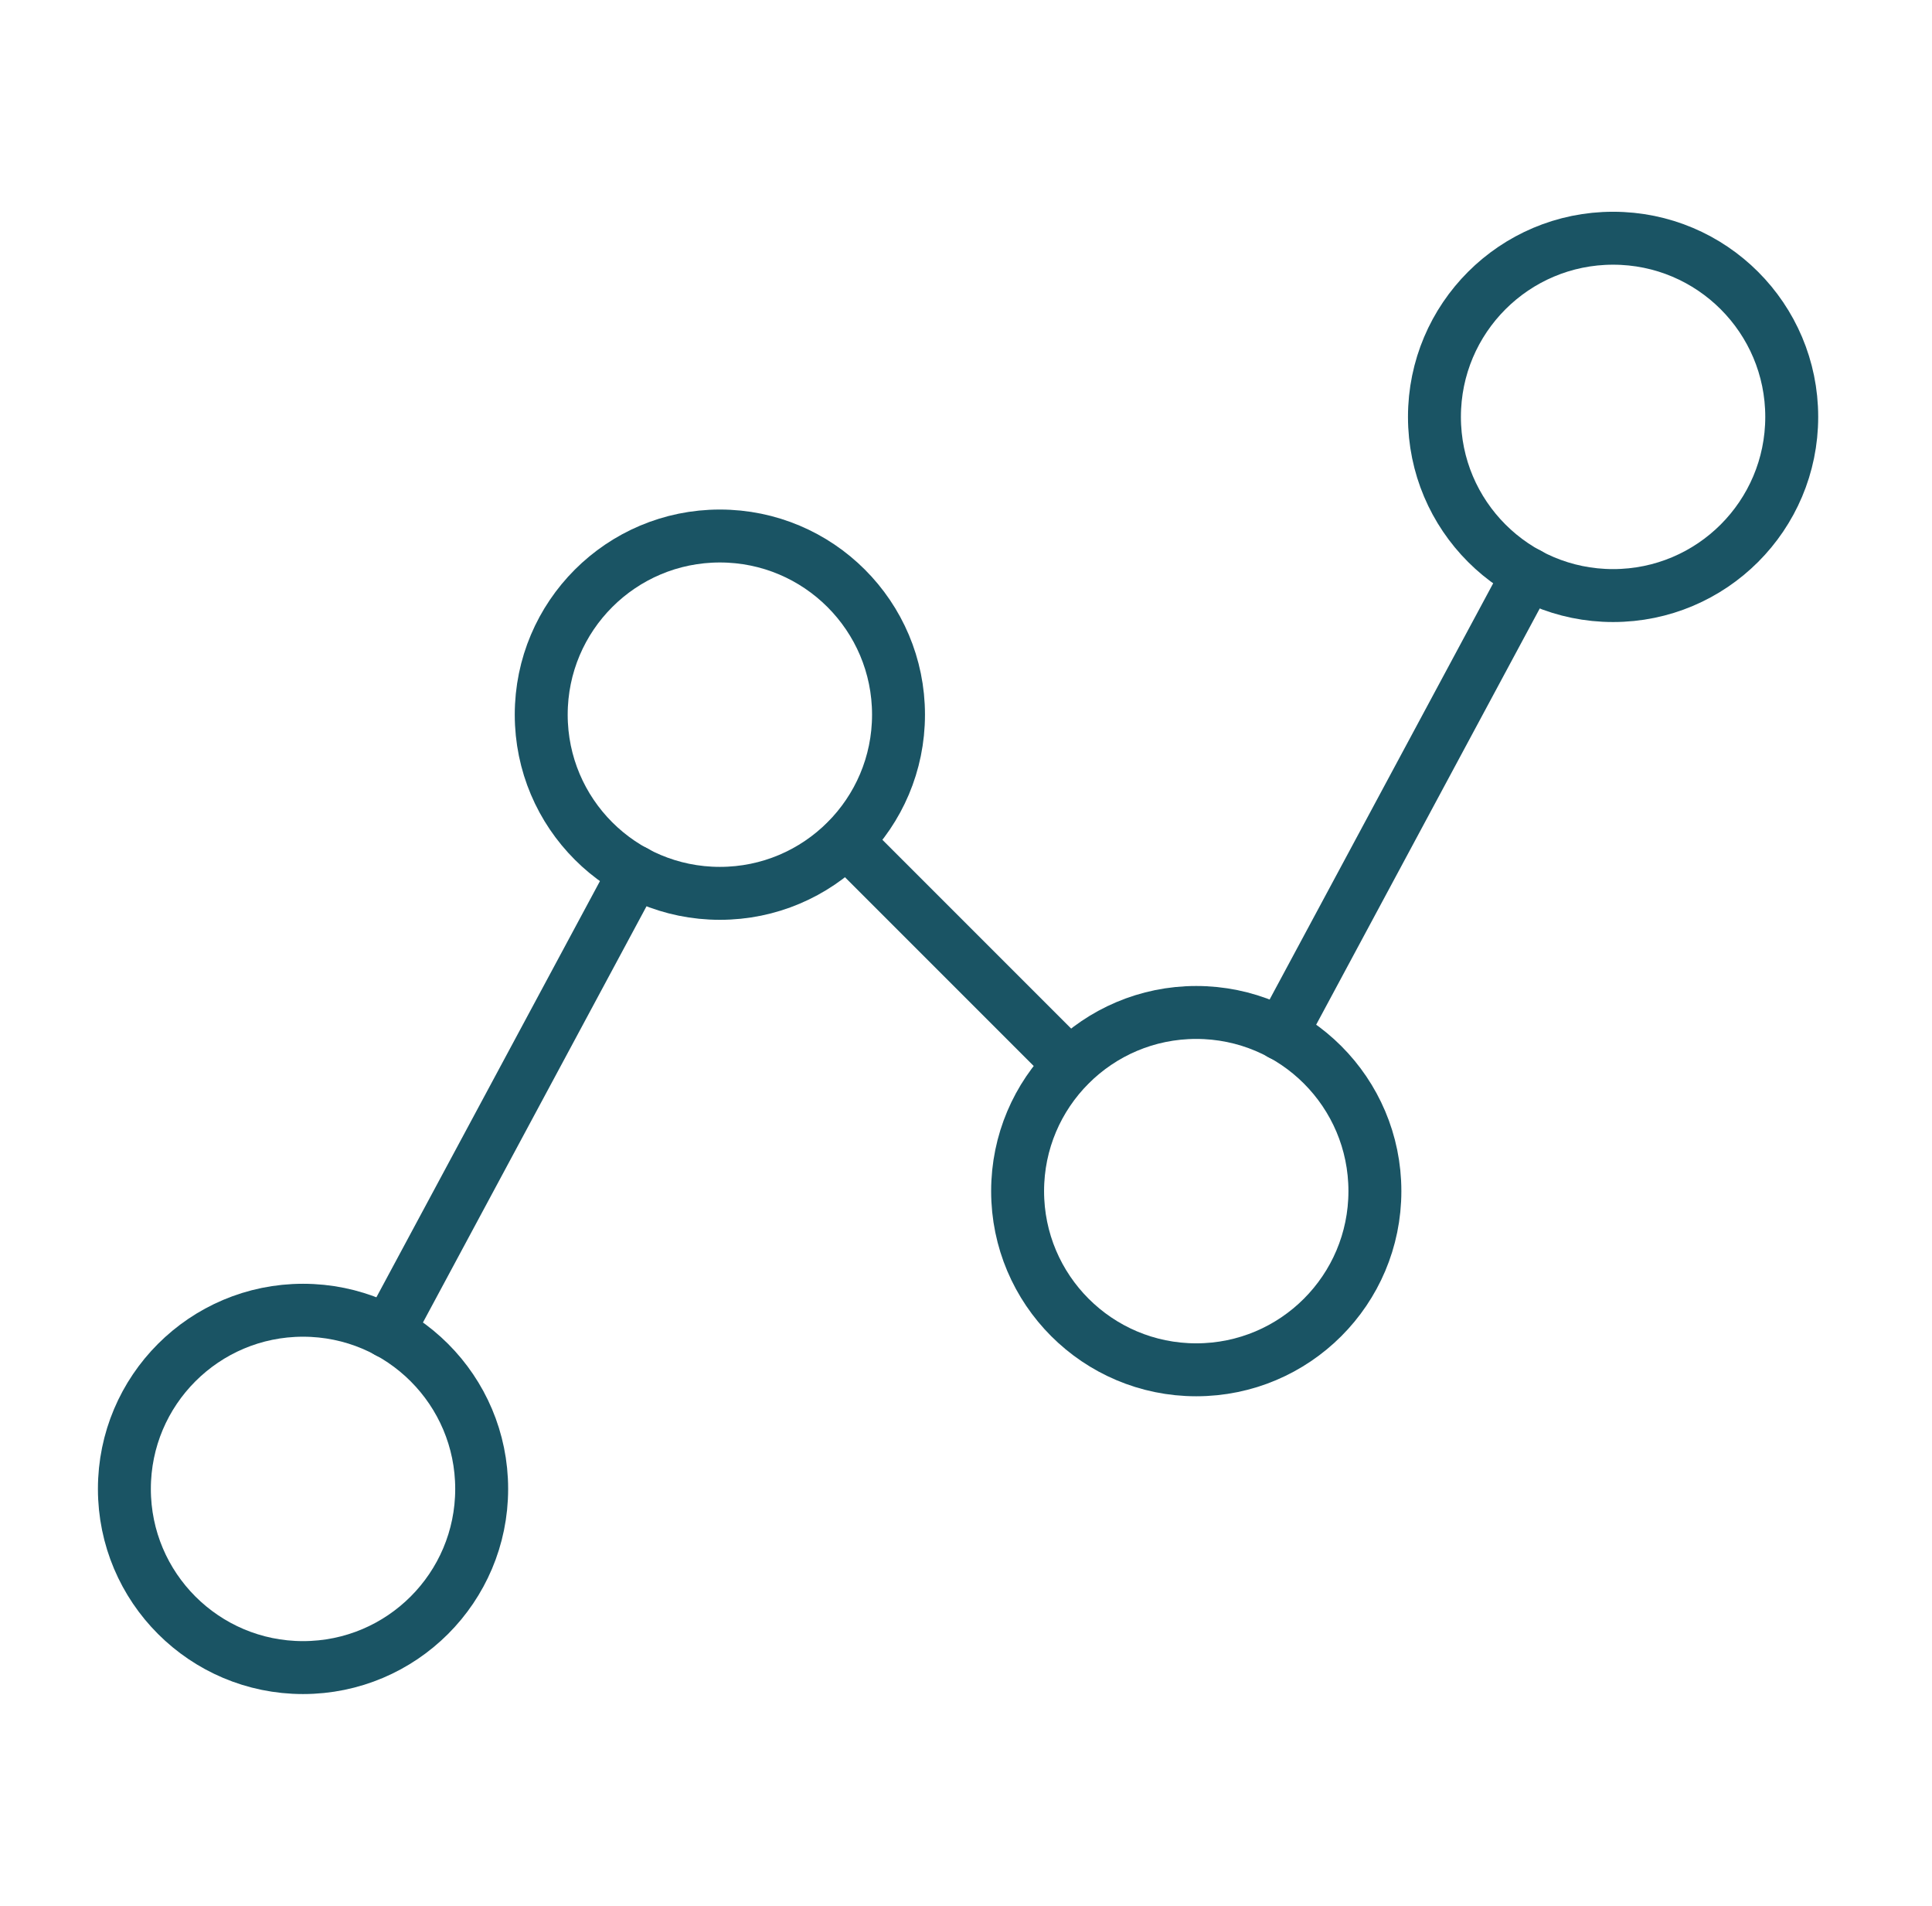
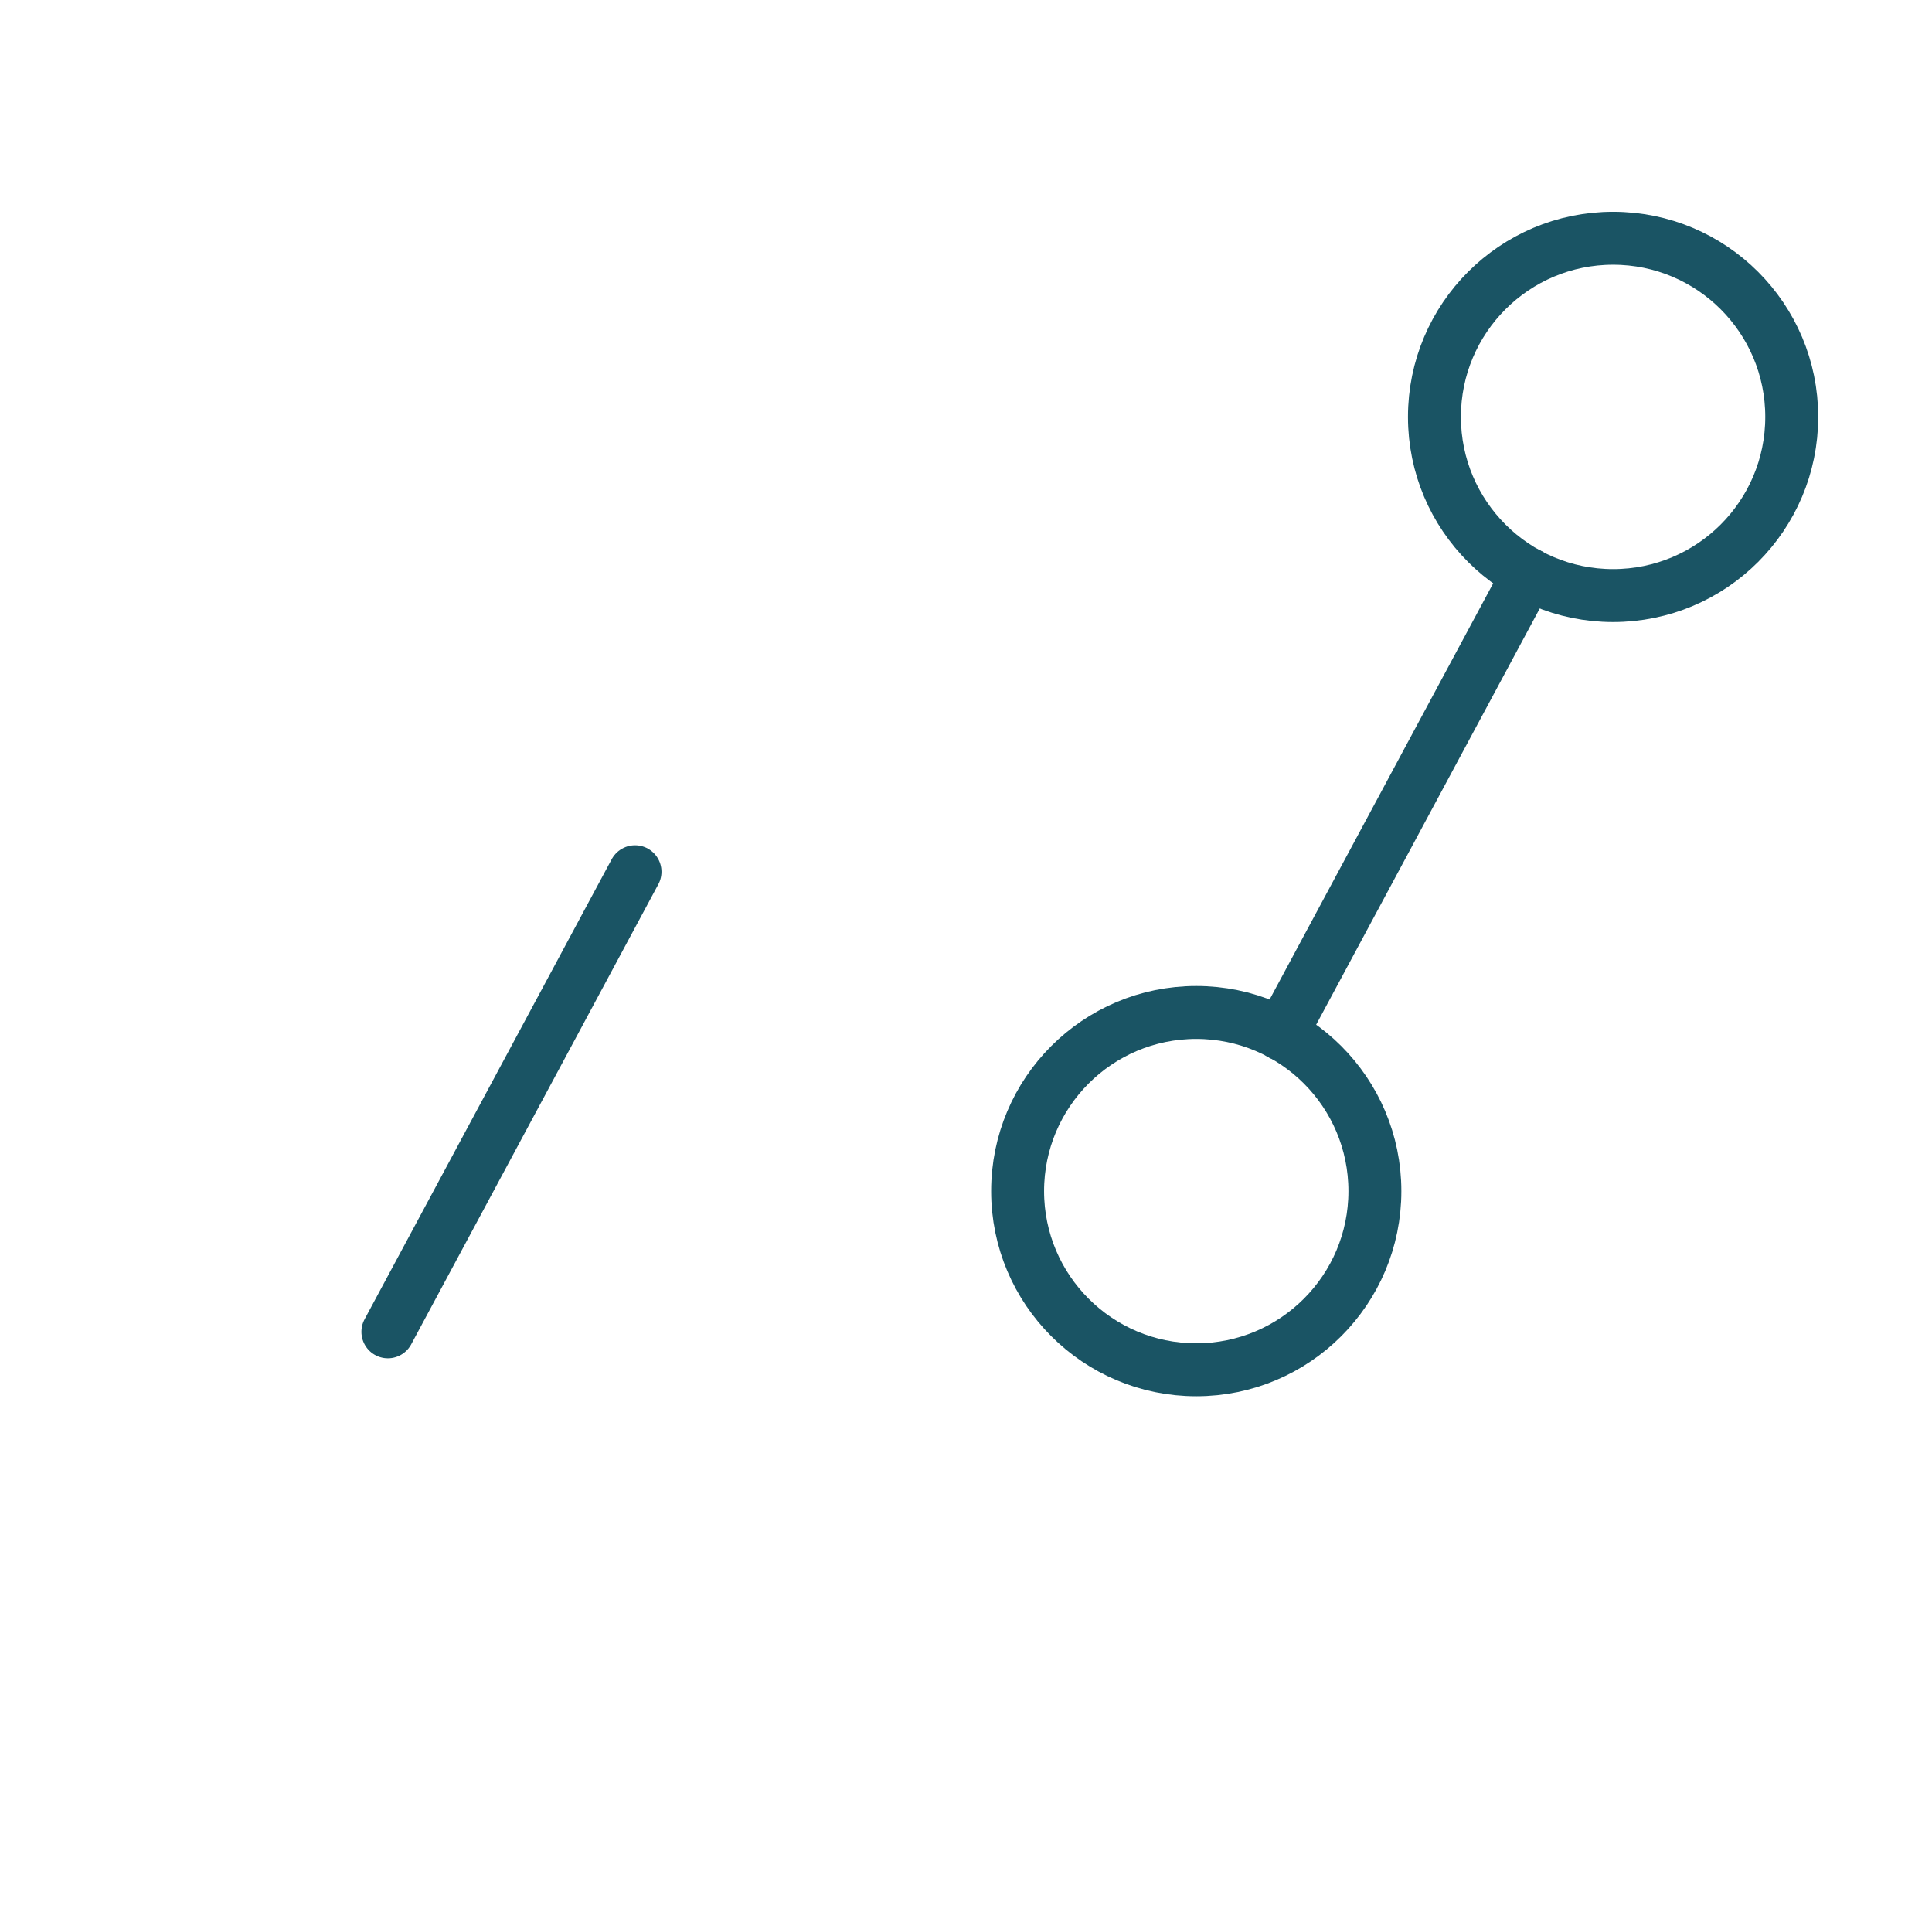
<svg xmlns="http://www.w3.org/2000/svg" width="73" height="72" viewBox="0 0 73 72" fill="none">
  <g id="LineSegments">
-     <path id="Vector" d="M11.45 63C15.178 63 18.2 59.978 18.2 56.25C18.2 52.522 15.178 49.5 11.45 49.5C7.722 49.5 4.7 52.522 4.7 56.25C4.7 59.978 7.722 63 11.45 63Z" stroke="#1A5464" stroke-width="2" stroke-linecap="round" stroke-linejoin="round" />
-     <path id="Vector_2" d="M27.2 33.75C30.928 33.75 33.95 30.728 33.95 27C33.95 23.272 30.928 20.25 27.2 20.25C23.472 20.25 20.45 23.272 20.45 27C20.45 30.728 23.472 33.75 27.2 33.75Z" stroke="#1A5464" stroke-width="2" stroke-linecap="round" stroke-linejoin="round" />
    <path id="Vector_3" d="M45.2 51.75C48.928 51.75 51.95 48.728 51.95 45C51.95 41.272 48.928 38.25 45.2 38.25C41.472 38.25 38.45 41.272 38.45 45C38.45 48.728 41.472 51.75 45.2 51.75Z" stroke="#1A5464" stroke-width="2" stroke-linecap="round" stroke-linejoin="round" />
    <path id="Vector_4" d="M60.95 22.5C64.678 22.5 67.7 19.478 67.7 15.75C67.7 12.022 64.678 9 60.95 9C57.222 9 54.2 12.022 54.2 15.75C54.2 19.478 57.222 22.5 60.95 22.5Z" stroke="#1A5464" stroke-width="2" stroke-linecap="round" stroke-linejoin="round" />
    <path id="Vector_5" d="M23.994 32.934L14.656 50.316" stroke="#1A5464" stroke-width="2" stroke-linecap="round" stroke-linejoin="round" />
-     <path id="Vector_6" d="M40.419 40.219L31.981 31.781" stroke="#1A5464" stroke-width="2" stroke-linecap="round" stroke-linejoin="round" />
    <path id="Vector_7" d="M57.744 21.684L48.406 39.066" stroke="#1A5464" stroke-width="2" stroke-linecap="round" stroke-linejoin="round" />
  </g>
</svg>